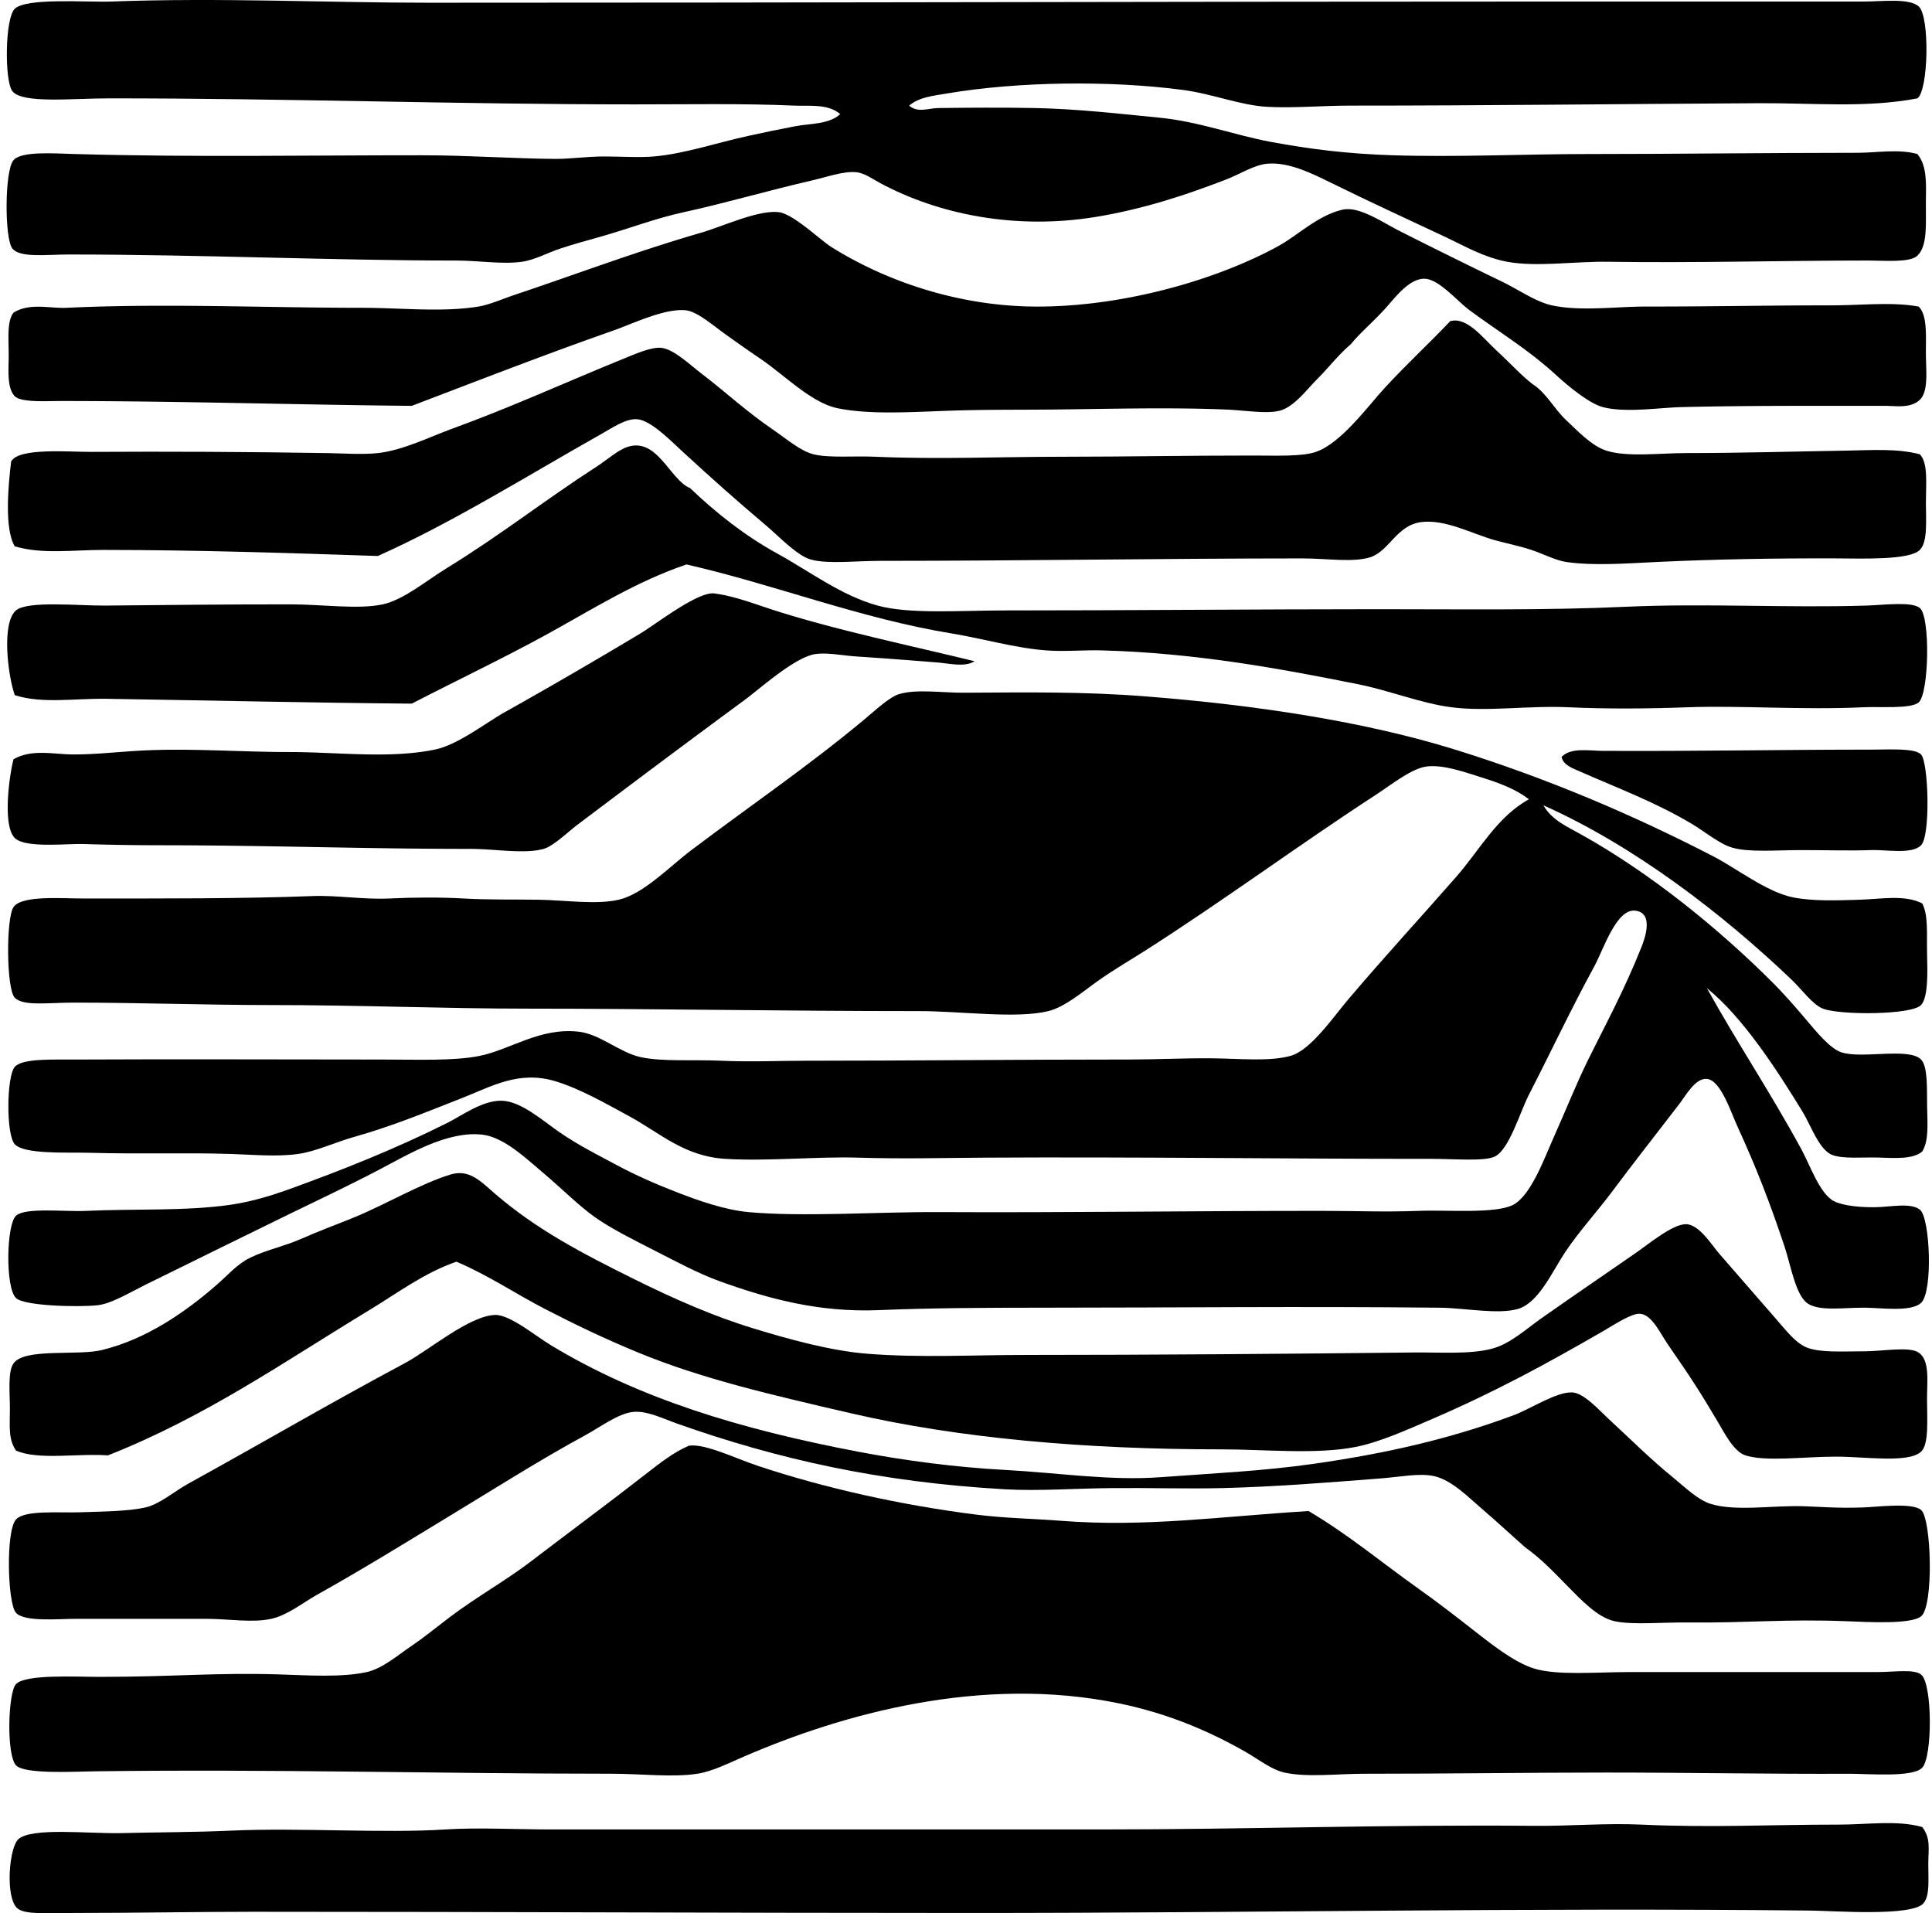
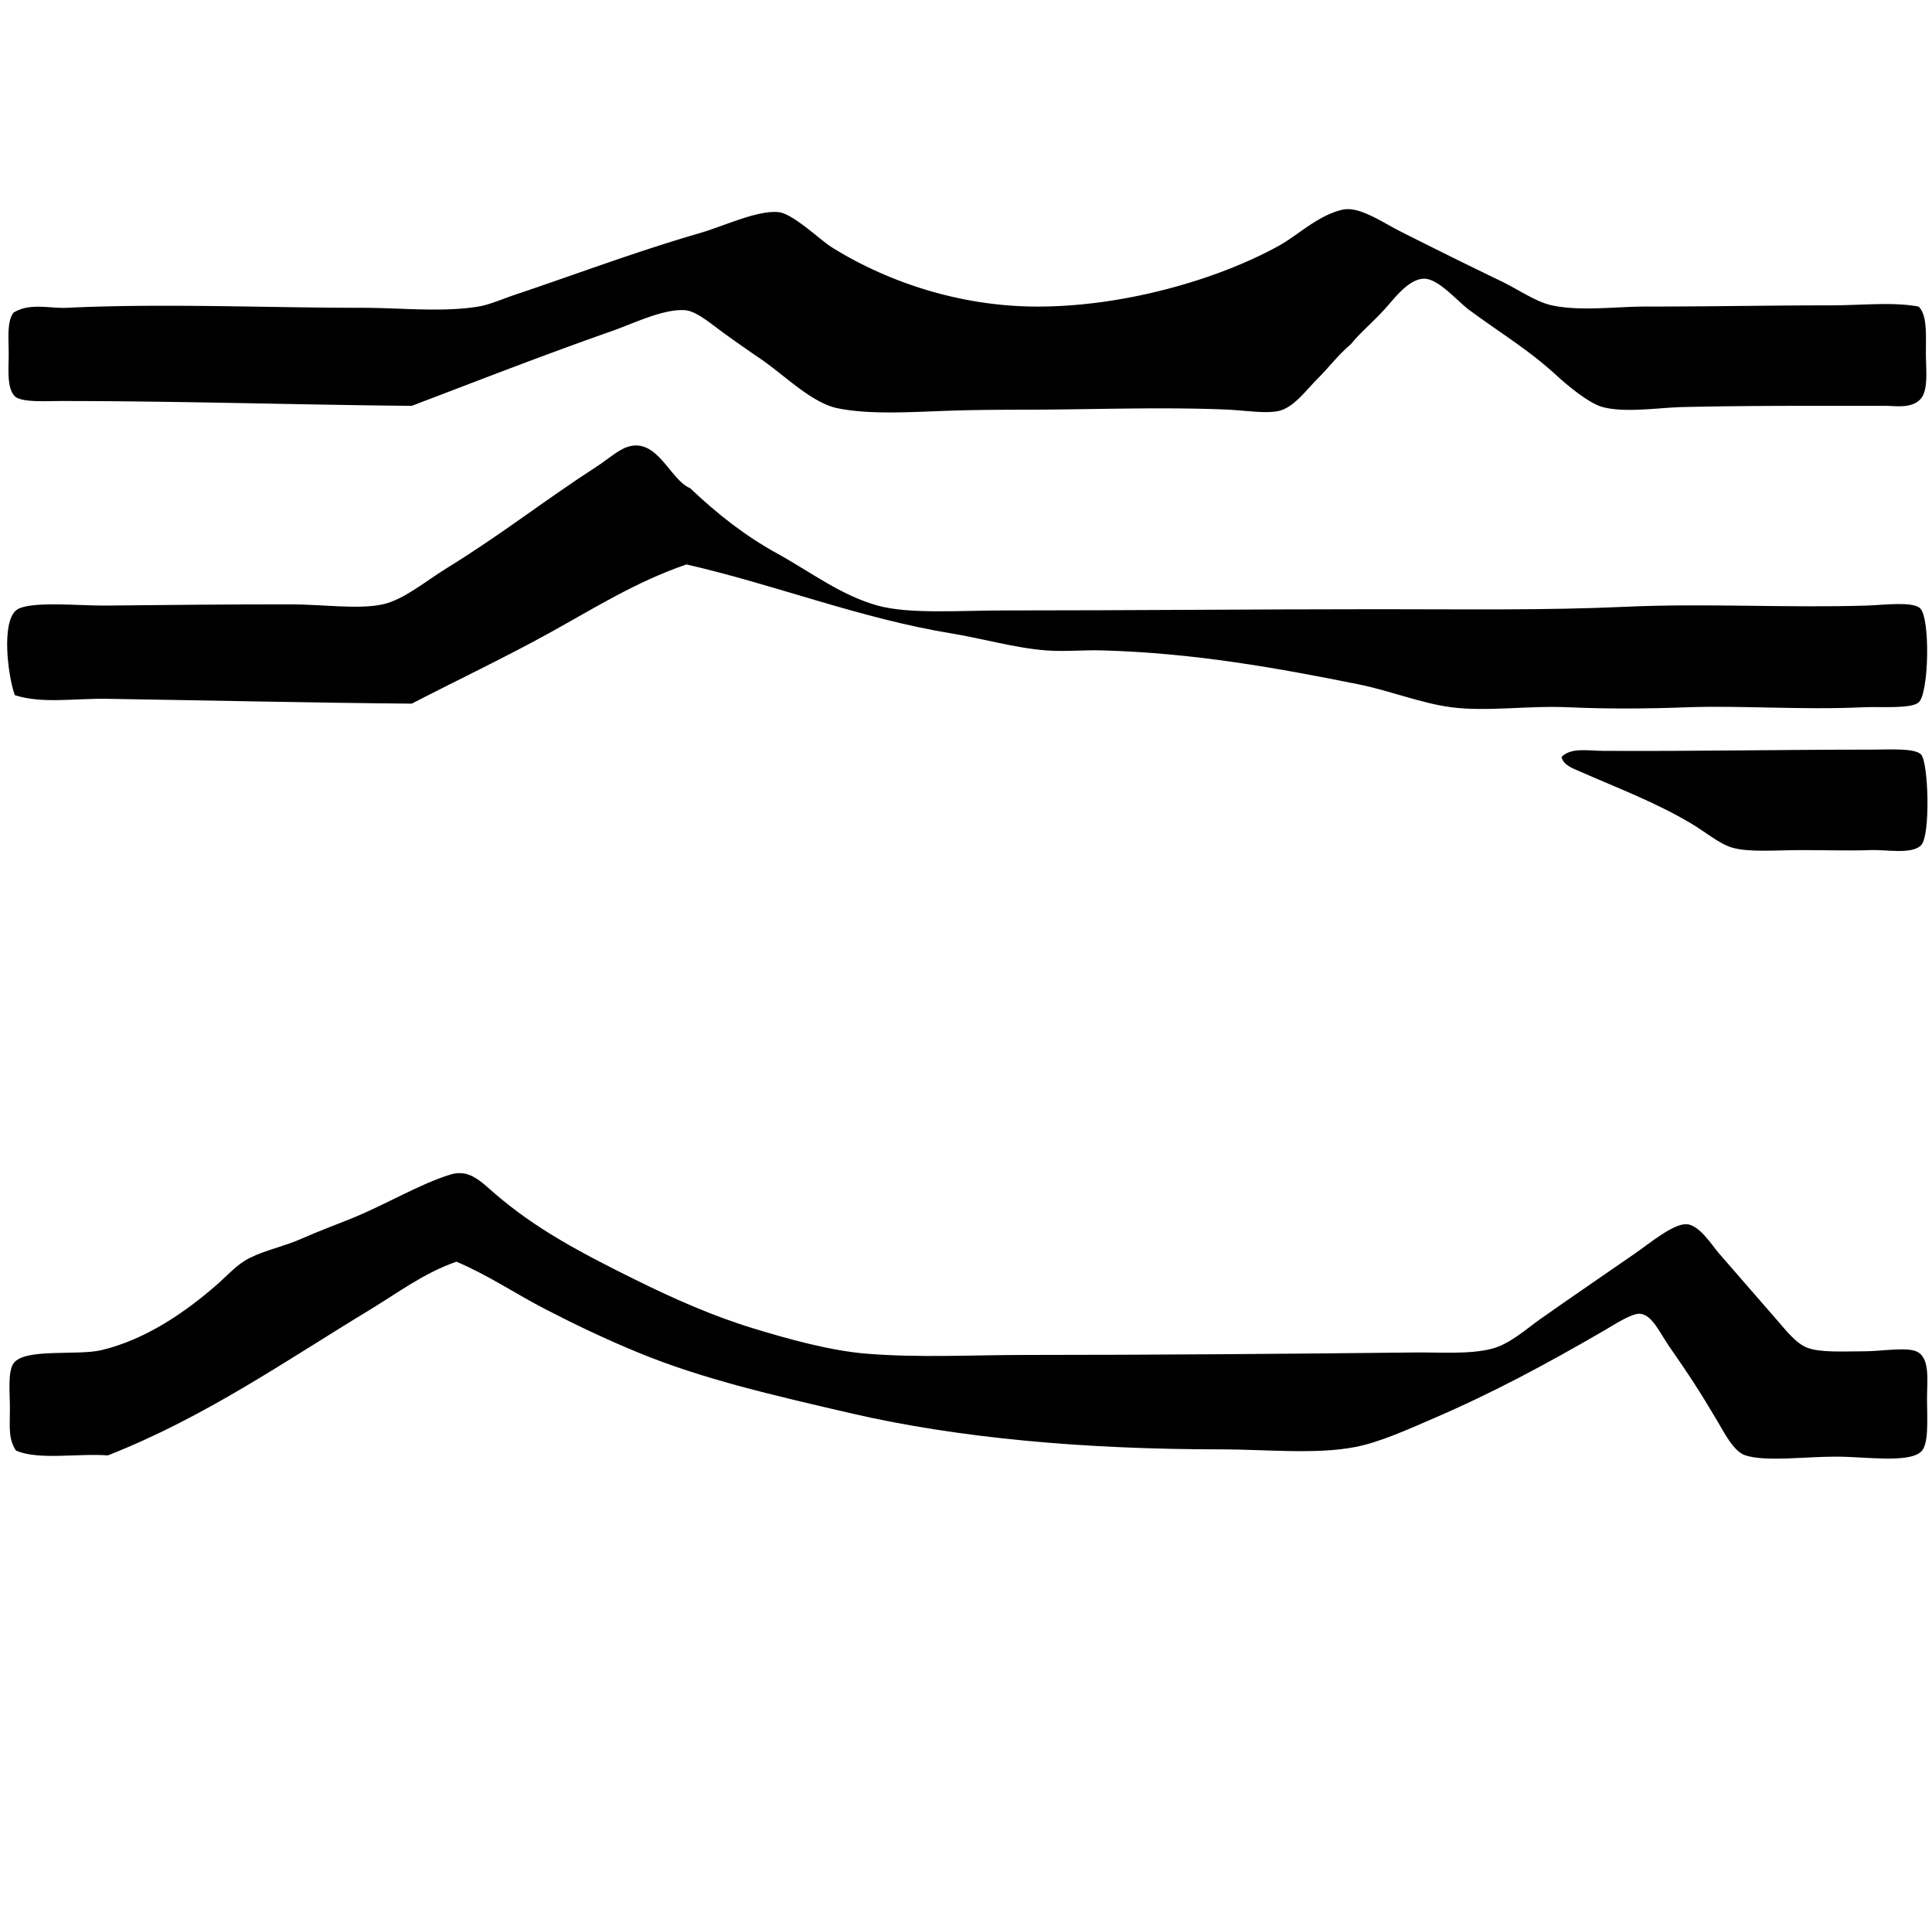
<svg xmlns="http://www.w3.org/2000/svg" width="202" height="200" fill="none" viewBox="0 0 202 200">
-   <path fill="#000" fill-rule="evenodd" d="M95.06 11.041c.872.79 2.044.264 3.036.254 3.125-.04 6.67-.067 10.123 0 4.417.087 8.757.59 13.036 1.01 4.117.408 7.775 1.815 11.641 2.533 4.081.756 7.973 1.24 12.656 1.392 6.904.218 13.702-.128 20.629-.128 9.185 0 18.504-.126 27.966-.128 2.109 0 4.319-.426 6.326.128 1.052 1.29.903 3.127.887 5.186-.015 2.074.195 4.401-.887 5.442-.769.744-3.445.508-5.062.505-9.093 0-18.102.267-27.336.128-3.376-.048-7.431.572-10.502 0-2.397-.446-4.53-1.684-6.327-2.53-4.187-1.971-7.742-3.591-12.023-5.696-2.054-1.01-4.451-2.212-6.706-2.025-1.382.118-2.849 1.084-4.302 1.646-4.204 1.627-8.706 3.112-13.666 3.922-8.416 1.376-16.458-.282-22.526-3.543-.77-.413-1.636-1.059-2.53-1.138-1.344-.118-3.092.523-4.684.887-4.27.974-9.303 2.435-13.287 3.289-2.969.64-5.72 1.712-8.603 2.532-1.387.395-2.879.793-4.307 1.267-1.361.451-2.717 1.207-4.045 1.392-2.097.287-4.481-.126-6.835-.128-12.986-.003-26.737-.63-40.496-.633-2.415 0-5.163.374-5.947-.631-.823-1.056-.816-8.168.128-9.236.833-.949 4.145-.7 6.45-.634 12.517.352 24.102.123 36.32.129 4.702 0 9.731.358 13.92.379 1.451.008 3.266-.254 5.063-.254 1.792 0 3.671.13 5.189 0 3.16-.27 6.562-1.425 9.872-2.15 1.633-.362 3.284-.7 4.935-1.013 1.592-.303 3.496-.177 4.683-1.267-1.29-1.11-3.248-.815-4.811-.887-5.468-.24-11.131-.125-16.704-.128-18.638-.002-36.12-.633-54.922-.63-3.881 0-9.106.581-10.123-.76C.459 8.43.517 1.89 1.545.919 2.785-.26 9.035.256 11.668.159c11.236-.42 22.693.126 33.027.126C85.278.29 124.375.156 164.917.159h29.991c1.933 0 4.691-.374 5.696.505 1.192 1.049 1.021 8.793-.128 9.619-5.342 1.025-10.936.476-16.45.505-14.612.079-28.779.256-42.899.253-2.904 0-5.806.275-8.605.128-2.831-.15-5.732-1.36-8.857-1.77-7.627-1.006-17.271-.88-24.677.376-1.325.226-2.902.37-3.927 1.266Z" clip-rule="evenodd" />
  <path fill="#000" fill-rule="evenodd" d="M200.602 32.049c.902.874.759 2.925.759 4.81 0 1.873.305 4.014-.633 4.934-.977.923-2.474.633-3.671.633-6.771.003-14.172-.038-21.134.128-2.441.054-5.973.63-8.352 0-1.405-.374-3.605-2.189-4.807-3.289-2.974-2.722-5.688-4.314-9.113-6.834-1.287-.949-3.187-3.235-4.681-3.292-1.669-.061-3.241 2.146-4.176 3.164-1.346 1.464-2.618 2.517-3.546 3.67-1.356 1.157-2.281 2.41-3.543 3.672-1.14 1.14-2.397 2.896-3.922 3.291-1.364.349-3.62-.046-5.696-.128-5.953-.238-12.274-.056-17.717 0-3.932.041-7.319-.005-11.136.128-3.968.134-8.247.43-11.643-.256-2.738-.554-5.553-3.456-8.099-5.186a165.353 165.353 0 0 1-3.794-2.658c-1.284-.926-2.855-2.305-4.05-2.405-2.246-.187-5.48 1.41-7.593 2.15-7.23 2.536-14.143 5.238-21.003 7.845-11.567-.102-24.413-.505-36.7-.505-1.582 0-4.14.17-4.807-.505-.85-.861-.635-2.881-.635-4.304 0-1.7-.203-3.515.507-4.43 1.705-1.056 3.743-.42 5.568-.505 10.213-.482 20.59 0 30.878 0 4.043 0 8.362.49 12.149-.128 1.15-.187 2.527-.797 3.92-1.267 6.544-2.194 12.46-4.445 19.362-6.452 2.358-.687 5.909-2.376 8.1-2.153 1.534.156 4.348 2.91 5.569 3.67 5.416 3.387 13.017 6.2 21.513 6.202 9.082.002 18.824-2.828 25.182-6.327 2.058-1.13 4.114-3.202 6.706-3.8 1.74-.399 4.142 1.308 6.075 2.28a647.535 647.535 0 0 0 10.503 5.188c1.843.885 3.62 2.164 5.314 2.53 3.007.647 6.653.126 9.873.126 6.898.003 12.766-.125 19.236-.125 3.307.002 6.486-.382 9.237.128Z" clip-rule="evenodd" />
-   <path fill="#000" fill-rule="evenodd" d="M160.231 40.148c1.495.964 2.241 2.587 3.546 3.8 1.138 1.056 2.62 2.668 4.176 3.163 2.202.697 5.57.254 8.352.251 5.832 0 11.364-.17 16.578-.251 2.746-.046 5.44-.254 7.847.377.877.912.633 3.045.633 5.063 0 1.96.198 4.088-.633 4.934-1.074 1.098-6.109.898-8.857.887-6.25-.02-12.6.088-18.729.38-3.128.151-6.537.407-9.365 0-1.11-.16-2.389-.836-3.671-1.267-1.215-.407-2.558-.669-3.796-1.01-2.387-.661-5.189-2.225-7.722-1.897-2.566.331-3.335 3.028-5.314 3.671-1.776.577-4.555.126-7.088.126-14.966.005-28.896.251-44.165.256-2.581 0-5.424.349-7.214-.128-1.46-.387-3.414-2.476-4.68-3.543-3.041-2.566-5.615-4.852-8.732-7.721-1.346-1.236-3.379-3.328-4.807-3.417-1.169-.072-2.527.877-3.67 1.52-7.55 4.245-15.587 9.288-23.413 12.78-9.286-.313-18.881-.631-28.725-.634-3.146 0-6.43.474-9.24-.377-1.11-1.856-.67-6.432-.378-8.86.748-1.476 6.062-1 8.352-1.012 8.154-.046 16.288-.01 24.676.126 1.772.03 3.707.174 5.315 0 2.594-.28 5.383-1.677 7.72-2.53 6.259-2.28 11.621-4.748 17.971-7.337 1.239-.505 2.869-1.228 3.92-1.139 1.277.11 2.969 1.73 4.176 2.656 2.846 2.182 4.602 3.897 7.596 5.947 1.346.923 2.81 2.197 4.176 2.53 1.64.4 4.135.155 6.455.255 6.557.287 13.066.002 19.611 0 6.798-.003 12.866-.129 19.87-.126 2.474 0 5.117.123 6.578-.38 2.653-.91 5.445-4.79 7.214-6.706 2.376-2.573 4.619-4.622 6.832-6.96 1.73-.502 3.44 1.77 4.809 3.038 1.515 1.395 2.71 2.717 3.796 3.535Z" clip-rule="evenodd" />
  <path fill="#000" fill-rule="evenodd" d="M1.546 72.668c-.72-2.01-1.413-7.544.126-8.857 1.217-1.04 6.634-.477 9.362-.505 6.719-.07 12.217-.126 19.362-.128 3.22 0 7.109.553 9.618 0 2.208-.482 4.505-2.44 6.71-3.794 5.783-3.564 10.033-6.965 15.69-10.629 1.077-.7 2.182-1.692 3.162-2.025 3.143-1.072 4.463 3.438 6.58 4.302 2.797 2.666 5.778 5.004 9.111 6.834 3.402 1.869 6.68 4.394 10.505 5.443 3.351.917 8.658.505 13.287.505 12.987 0 26.028-.126 38.976-.129 8.904 0 17.553.131 25.944-.254 8.446-.381 16.821.136 25.181-.125 1.779-.056 4.727-.451 5.568.254 1.12.933.956 8.962-.125 9.872-.836.697-4.002.418-5.822.505-6.301.297-12.956-.203-18.347 0-4.13.156-8.486.182-12.403 0-4.232-.197-8.56.484-12.274 0-3.207-.418-6.437-1.74-9.747-2.405-8.318-1.668-17.104-3.281-26.827-3.542-1.897-.054-3.835.15-5.822 0-3.258-.25-6.601-1.236-9.872-1.772-9.514-1.553-18.566-5.13-27.712-7.211-5.268 1.79-9.78 4.653-14.425 7.211-4.648 2.561-9.467 4.84-14.3 7.34-10.303-.088-21.32-.339-31.89-.506-3.356-.056-6.77.541-9.616-.384Z" clip-rule="evenodd" />
-   <path fill="#000" fill-rule="evenodd" d="M101.896 69.126c-1.026.633-2.515.24-3.925.125a602.45 602.45 0 0 0-8.478-.63c-1.4-.093-2.93-.413-4.176-.257-2.16.28-5.76 3.553-7.467 4.812-6.07 4.471-11.308 8.39-17.463 13.033-1.036.782-2.54 2.251-3.543 2.53-2.02.567-5.06 0-7.719 0-11.064.006-21.146-.379-32.526-.379a254.186 254.186 0 0 1-7.844-.128c-1.854-.054-6.125.456-7.212-.633-1.29-1.287-.582-6.491-.128-8.227 1.925-1.1 4.156-.515 6.201-.505 2.228.013 4.46-.243 6.707-.377 5.211-.317 10.651.126 15.945.126 5.127.003 10.405.72 15.186-.254 2.428-.494 5.302-2.781 7.34-3.922a553.072 553.072 0 0 0 14.171-8.226c1.671-1.003 6.006-4.397 7.719-4.176 2.23.287 4.47 1.2 6.709 1.9 6.48 2.024 13.535 3.486 20.503 5.188Z" clip-rule="evenodd" />
-   <path fill="#000" fill-rule="evenodd" d="M200.98 94.438c.651 1.251.456 3.146.505 5.314.043 1.733.141 4.494-.631 5.315-.987 1.046-8.47 1.064-10.252.377-1.082-.413-2.197-1.995-3.289-3.038-7.18-6.853-16.373-13.946-25.943-18.222.854 1.525 2.482 2.233 3.925 3.038 7.216 4.022 14.322 9.767 20.121 15.566 1.051 1.053 2.22 2.384 3.417 3.794 1.09 1.292 2.5 3.02 3.671 3.417 2.149.731 7.071-.538 8.352.759.734.746.6 3.197.631 4.809.041 2.033.185 3.671-.505 4.809-.977.826-2.858.692-4.553.633-1.646-.056-3.637.159-4.809-.253-1.415-.5-2.269-3.095-3.163-4.556-2.823-4.596-6.245-9.859-9.996-12.907 3.207 5.783 6.522 10.697 9.87 16.829.943 1.728 1.935 4.681 3.417 5.443 1.005.513 2.897.664 4.43.63 1.587-.033 3.586-.489 4.555.257 1.062.812 1.39 8.559.129 9.744-1.064.997-4.256.505-5.948.505-2.284 0-4.532.369-5.822-.38-1.338-.774-1.838-3.994-2.53-6.073-1.487-4.458-2.984-8.318-4.809-12.274-.782-1.689-1.828-5.053-3.289-5.188-1.21-.113-2.202 1.738-2.912 2.658-2.433 3.166-4.889 6.291-7.088 9.239-1.428 1.915-3.346 4.014-4.81 6.201-1.34 2-2.771 5.314-4.935 5.945-2.094.613-5.519-.097-8.226-.126-14.999-.153-26.943-.002-41.76 0-5.755.003-11.451.026-16.83.254-6.38.269-11.769-1.256-16.706-3.038-2.166-.784-4.538-2.058-6.704-3.163-2.3-1.174-4.617-2.323-6.33-3.543-1.67-1.192-3.43-2.966-5.314-4.555-1.84-1.554-4.173-3.802-6.452-4.051-3.666-.394-7.701 2.072-10.76 3.671-3.465 1.815-6.764 3.353-9.743 4.81-4.856 2.379-9.557 4.681-14.682 7.213-1.725.854-3.573 1.997-5.06 2.151-1.956.203-7.624.082-8.48-.759-1.136-1.112-1.003-7.685 0-8.605.974-.895 5.122-.4 7.34-.505 5.047-.241 10.246.046 15.057-.634 2.32-.325 4.643-1.081 6.201-1.645 5.556-2.008 11.198-4.256 16.579-6.96 1.387-.698 3.579-2.308 5.568-2.279 2.043.03 4.302 2.066 6.073 3.289 1.984 1.374 4.207 2.481 5.947 3.417 2.008 1.079 4.15 2.02 6.456 2.912 2.048.792 4.88 1.8 7.339 2.025 5.742.526 13.633-.033 19.867 0 13.531.069 26.384-.131 40.117-.128 3.271 0 6.727.136 10.124 0 2.935-.118 8.039.331 9.872-.633 1.894-.997 3.294-4.971 4.304-7.211 1.305-2.907 2.307-5.481 3.543-7.973 1.864-3.768 3.784-7.293 5.568-11.77.4-1.007 1.266-3.555-.633-3.793-1.992-.254-3.323 4.022-4.302 5.821-2.453 4.497-4.481 8.837-6.834 13.413-.946 1.843-2.043 5.683-3.543 6.455-1.054.543-4.315.254-6.581.254-15.296.007-30.939-.216-46.695-.126-4.394.026-8.736.144-13.29 0-4.293-.136-9.482.4-13.92.126-4.275-.264-6.744-2.651-9.997-4.43-2.469-1.346-5.155-2.881-7.721-3.671-3.882-1.192-6.77.564-9.87 1.771-3.715 1.451-7.15 2.892-11.262 4.051-1.907.536-3.97 1.517-5.819 1.769-2.294.315-4.748.069-6.96 0-4.91-.157-9.293.03-14.933-.126-2.191-.059-6.729.187-7.718-.887-.936-1.015-.86-7.142 0-8.098.805-.903 3.924-.746 6.703-.762 10.293-.053 20.944 0 31.64 0 3.763 0 7.554.164 10.249-.379 3.255-.659 6.293-2.994 10.377-2.53 2.204.248 4.263 2.174 6.455 2.656 2.256.497 5.44.241 8.48.379 2.966.138 6.024 0 8.731 0 11.031 0 22.262-.128 33.914-.128 2.758 0 5.803-.154 8.603-.126 2.997.031 5.999.359 8.226-.254 2.128-.587 4.474-4.07 6.073-5.947 4.015-4.717 7.401-8.37 11.264-12.78 2.482-2.835 4.22-6.226 7.594-8.1-1.39-1.061-3.036-1.68-4.938-2.276-1.715-.541-4.076-1.395-5.822-1.139-1.548.226-3.576 1.861-5.186 2.91-8.385 5.46-15.694 10.908-24.171 16.325-1.461.935-3.266 1.976-4.938 3.163-1.543 1.095-3.46 2.74-5.188 3.163-3.384.826-9.093-.002-13.538 0-13.943.003-28.127-.256-40.75-.256-9.063 0-17.44-.377-27.207-.377-6.468 0-13.664-.254-20.373-.254-2.789 0-5.29.398-6.198-.507-.895-.892-.926-8.36-.129-9.49.875-1.239 4.994-.885 7.337-.887 8.352 0 16.469.028 23.918-.254 2.623-.098 5.291.38 7.973.254 2.635-.124 5.393-.139 7.844 0 2.648.15 5.268.087 7.847.128 2.728.043 5.996.543 8.352 0 2.6-.597 5.314-3.471 7.593-5.186 6.258-4.717 12.077-8.662 18.1-13.67 1.122-.932 2.64-2.373 3.67-2.655 1.905-.528 4.445-.115 6.706-.128 6.745-.036 12.462-.128 18.981.38 11.641.907 23.036 2.655 32.398 5.567 9.572 2.98 18.465 6.753 26.953 11.136 2.533 1.31 5.609 3.746 8.352 4.304 2.066.421 4.65.326 6.963.254 2.32-.072 4.719-.553 6.573.382Z" clip-rule="evenodd" />
+   <path fill="#000" fill-rule="evenodd" d="M200.98 94.438Z" clip-rule="evenodd" />
  <path fill="#000" fill-rule="evenodd" d="M163.271 79.123c.998-1.007 2.784-.64 4.302-.63 9.344.053 18.676-.129 28.094-.129 1.841 0 4.52-.184 5.189.505.771.797 1.015 8.465 0 9.493-.975.987-3.635.438-5.315.505-2.04.08-4.568 0-7.213 0-2.631 0-5.445.256-7.212-.256-1.333-.382-2.83-1.656-4.304-2.53-3.758-2.226-7.393-3.574-11.641-5.44-.682-.298-1.741-.654-1.9-1.518ZM1.669 151.637c-.818-1.236-.634-2.428-.634-4.433 0-1.635-.238-3.799.38-4.681 1.143-1.63 6.68-.771 9.236-1.392 4.666-1.133 8.76-3.988 12.02-6.831 1.116-.972 2.1-2.126 3.418-2.787 1.674-.838 3.643-1.223 5.442-2.023 1.744-.776 3.561-1.44 5.312-2.153 3.579-1.456 7.034-3.566 10.252-4.553 1.979-.61 3.186.738 4.68 2.023 4.308 3.704 8.991 6.17 14.682 8.985 3.969 1.964 8.083 3.784 12.274 5.063 3.615 1.107 8.05 2.348 11.898 2.658 5.537.446 11.118.126 16.829.129 12.99 0 27.243-.113 40.369-.257 2.827-.031 5.768.21 8.098-.379 1.938-.487 3.584-2.033 5.186-3.161 3.458-2.435 6.257-4.327 9.872-6.834 1.433-.993 3.915-3.066 5.314-3.038 1.374.03 2.715 2.233 3.417 3.038 2.205 2.522 3.718 4.276 5.948 6.834 1.107 1.269 2.105 2.581 3.289 3.038 1.389.536 3.748.379 5.947.379 1.959 0 4.707-.533 5.697.126 1.199.8.884 3.009.884 4.809 0 2.128.226 4.796-.631 5.568-1.348 1.213-5.819.508-8.859.508-3.353-.003-7.322.553-9.491-.129-1.233-.387-2.235-2.404-2.912-3.542-1.743-2.946-2.914-4.769-5.06-7.847-.961-1.38-1.777-3.302-3.04-3.418-.872-.079-2.728 1.154-3.795 1.772-6.024 3.484-11.423 6.416-17.97 9.236-2.607 1.123-5.448 2.412-7.973 2.912-4.119.816-9.556.254-14.045.254-14.195.005-27.481-1.153-38.848-3.796-8.157-1.895-15.43-3.561-22.147-6.33-3.463-1.428-6.529-2.894-9.744-4.555-3.02-1.556-5.893-3.515-9.239-4.935-3.363 1.151-6.19 3.294-9.113 5.063-8.767 5.306-17.104 11.156-27.333 15.186-3.13-.238-7.27.528-9.61-.507Z" clip-rule="evenodd" />
-   <path fill="#000" fill-rule="evenodd" d="M159.473 161.759c-1.51-1.326-2.946-2.679-4.556-4.051-1.371-1.171-3.168-3.04-5.063-3.417-1.517-.302-3.478.1-5.44.254-5.155.402-10.959.879-16.578 1.015-3.735.09-7.634-.033-11.515 0-3.923.031-7.719.328-11.265.126-13.122-.754-23.712-3.148-34.166-6.832-1.575-.556-3.13-1.346-4.556-1.267-1.602.093-3.571 1.598-5.063 2.405-4.77 2.589-9.644 5.683-14.046 8.352-4.501 2.728-9.218 5.655-14.05 8.352-1.541.861-3.115 2.159-4.807 2.53-2.007.446-4.46 0-6.834 0-4.758 0-8.427.003-13.539 0-1.881 0-5.445.357-6.329-.633-.877-.979-1.077-8.542 0-9.744.915-1.02 4.481-.684 6.706-.759 2.372-.082 5.03-.097 6.832-.505 1.508-.343 2.966-1.656 4.556-2.53 7.495-4.125 14.794-8.403 22.525-12.531 2.574-1.371 6.778-4.988 9.49-5.063 1.531-.041 4.195 2.18 5.822 3.164 9.163 5.547 19.701 8.767 32.145 11.136 4.814.915 10.133 1.623 15.312 1.9 5.555.294 10.964 1.156 16.324.758 5.281-.392 10.637-.633 15.946-1.392 7.795-1.112 14.379-2.655 20.882-5.063 1.864-.692 4.545-2.504 6.202-2.404 1.227.074 2.86 1.925 3.794 2.784 2.425 2.23 4.163 4.017 6.834 6.201 1.159.951 2.507 2.253 3.794 2.658 2.62.823 6.455.152 9.747.254 1.774.054 3.44.221 6.198.128 1.549-.054 5.107-.533 6.076.254 1.095.885 1.351 10.09 0 11.136-1.097.846-5.522.592-7.721.505-6.407-.256-10.375.192-16.579.128-2.815-.03-5.817.275-7.719-.128-1.822-.384-3.599-2.322-4.937-3.671-1.556-1.579-2.738-2.843-4.422-4.05Z" clip-rule="evenodd" />
-   <path fill="#000" fill-rule="evenodd" d="M72.03 151.13c1.684-.251 4.845 1.326 7.34 2.151 6.834 2.264 14.77 4.056 22.779 5.063 2.925.369 5.881.408 8.732.633 8.905.7 16.804-.461 25.94-1.015 4.279 2.538 7.642 5.394 11.644 8.227 1.846 1.31 3.753 2.786 5.693 4.304 1.754 1.366 4.128 3.266 6.202 3.919 2.404.762 6.598.38 9.997.38 9.332 0 16.428.002 25.941 0 1.777 0 3.794-.333 4.555.254 1.2.922 1.208 8.598.126 9.744-.99 1.053-5.653.623-7.719.633-7.714.041-17.299-.128-25.31-.126-7.959.003-16.924.128-25.31.126-2.858 0-5.967.402-8.352-.126-1.358-.302-2.714-1.389-4.047-2.153-3.751-2.138-8.001-3.989-13.162-5.063-14.468-3.007-29.032 1.1-39.355 5.57-1.62.698-3.225 1.523-4.81 1.769-2.566.403-5.85.003-8.985 0-18.4-.005-35.259-.494-54.034-.253-2.138.028-7.352.328-8.226-.631-1.018-1.12-.828-7.601 0-8.48 1-1.062 6.219-.759 8.857-.762 7.688-.002 12.035-.464 18.731-.254 2.99.095 6.489.334 9.111-.253 1.61-.359 3.223-1.754 4.553-2.656 1.487-1.01 2.623-1.956 4.05-3.04 2.926-2.213 5.92-3.861 8.48-5.822 3.944-3.018 8.055-6.04 12.15-9.239 1.312-1.015 2.82-2.225 4.43-2.9Zm128.949 39.862c.916 1.197.634 2.287.634 3.922 0 1.643.166 3.248-.505 4.051-1.187 1.412-9.457.784-11.77.761-29.942-.315-58.474.254-87.698.251-25.505 0-49.882-.125-75.166-.125-5.958 0-12.492.128-18.855.125-2.843 0-5.066.19-5.824-.505-1.267-1.166-.841-6.35.128-7.211 1.41-1.256 7.393-.554 10.756-.633 3.958-.095 7.955-.093 11.388-.254 7.216-.336 15.983.297 22.523-.128 3.389-.218 7.262 0 11.139 0 19.393 0 38.394.002 57.326 0 15.373 0 30.206-.523 45.302-.377 3.713.036 7.532-.3 11.265-.128 7.252.338 13.445-.003 20.626 0 3.017 0 6.081-.49 8.731.251Z" clip-rule="evenodd" />
</svg>